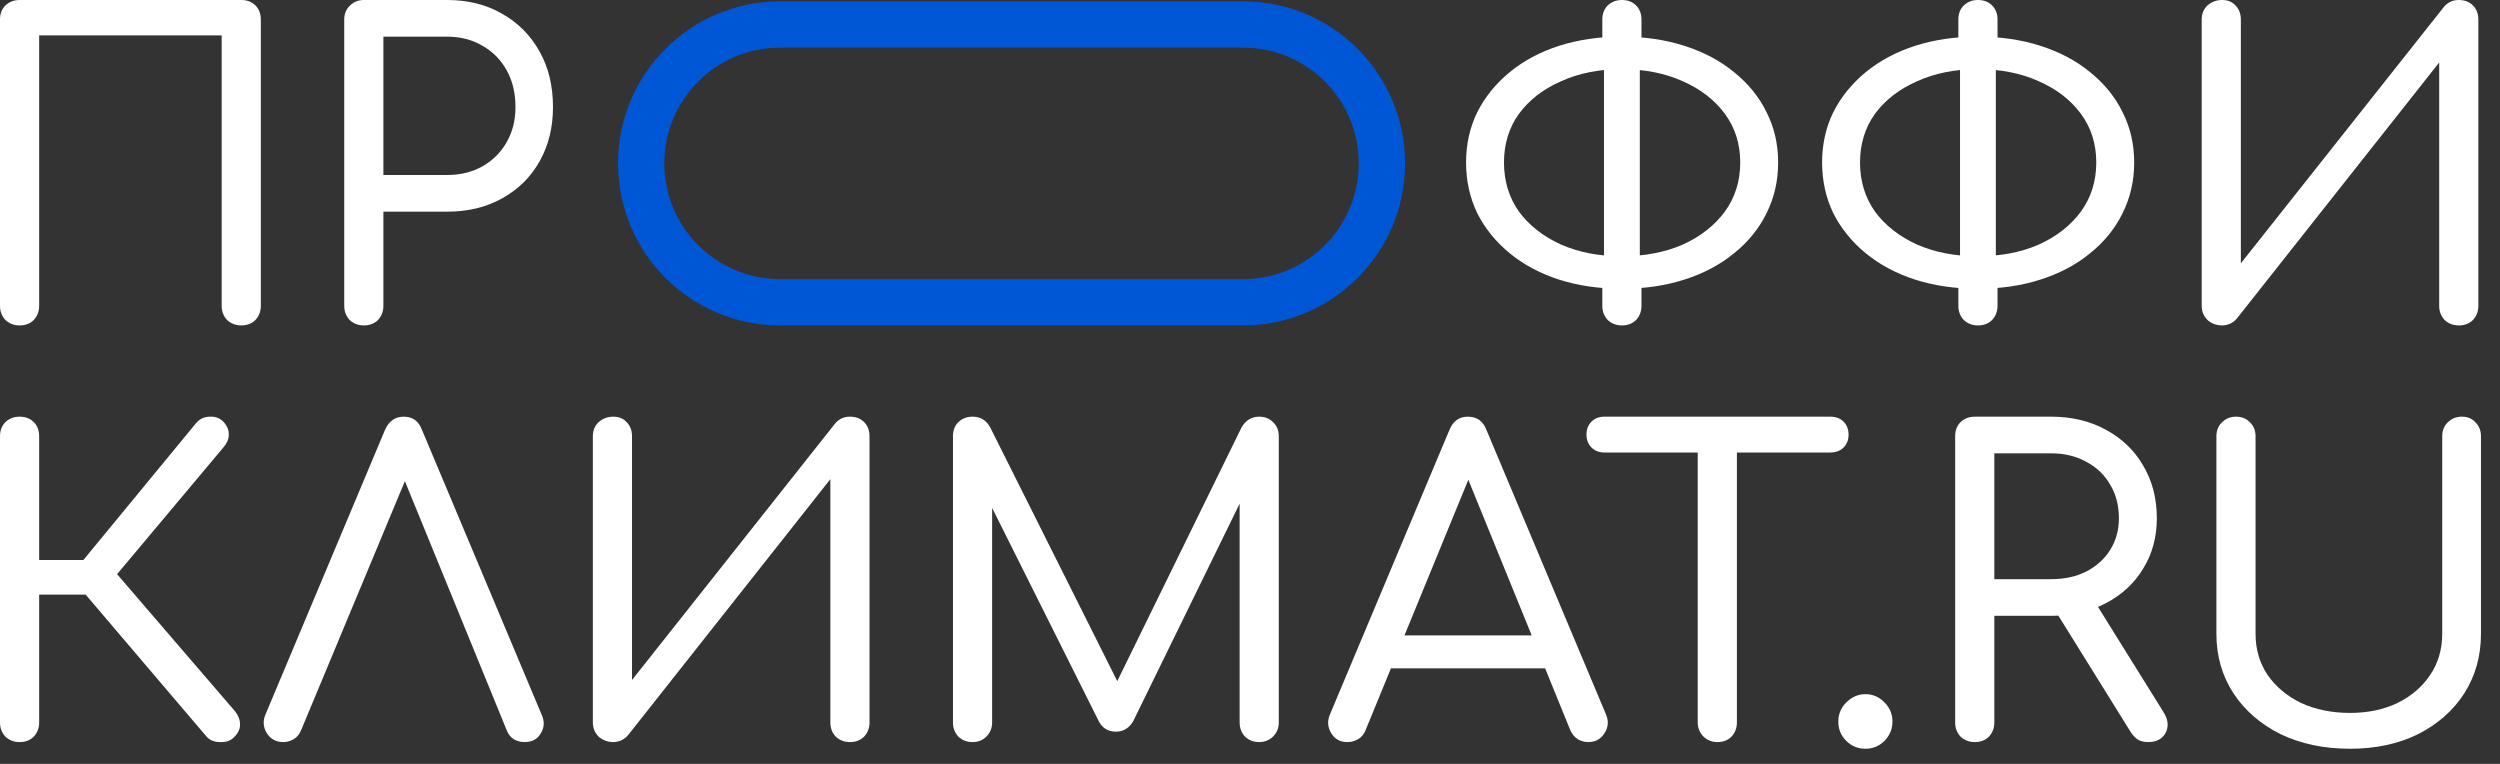
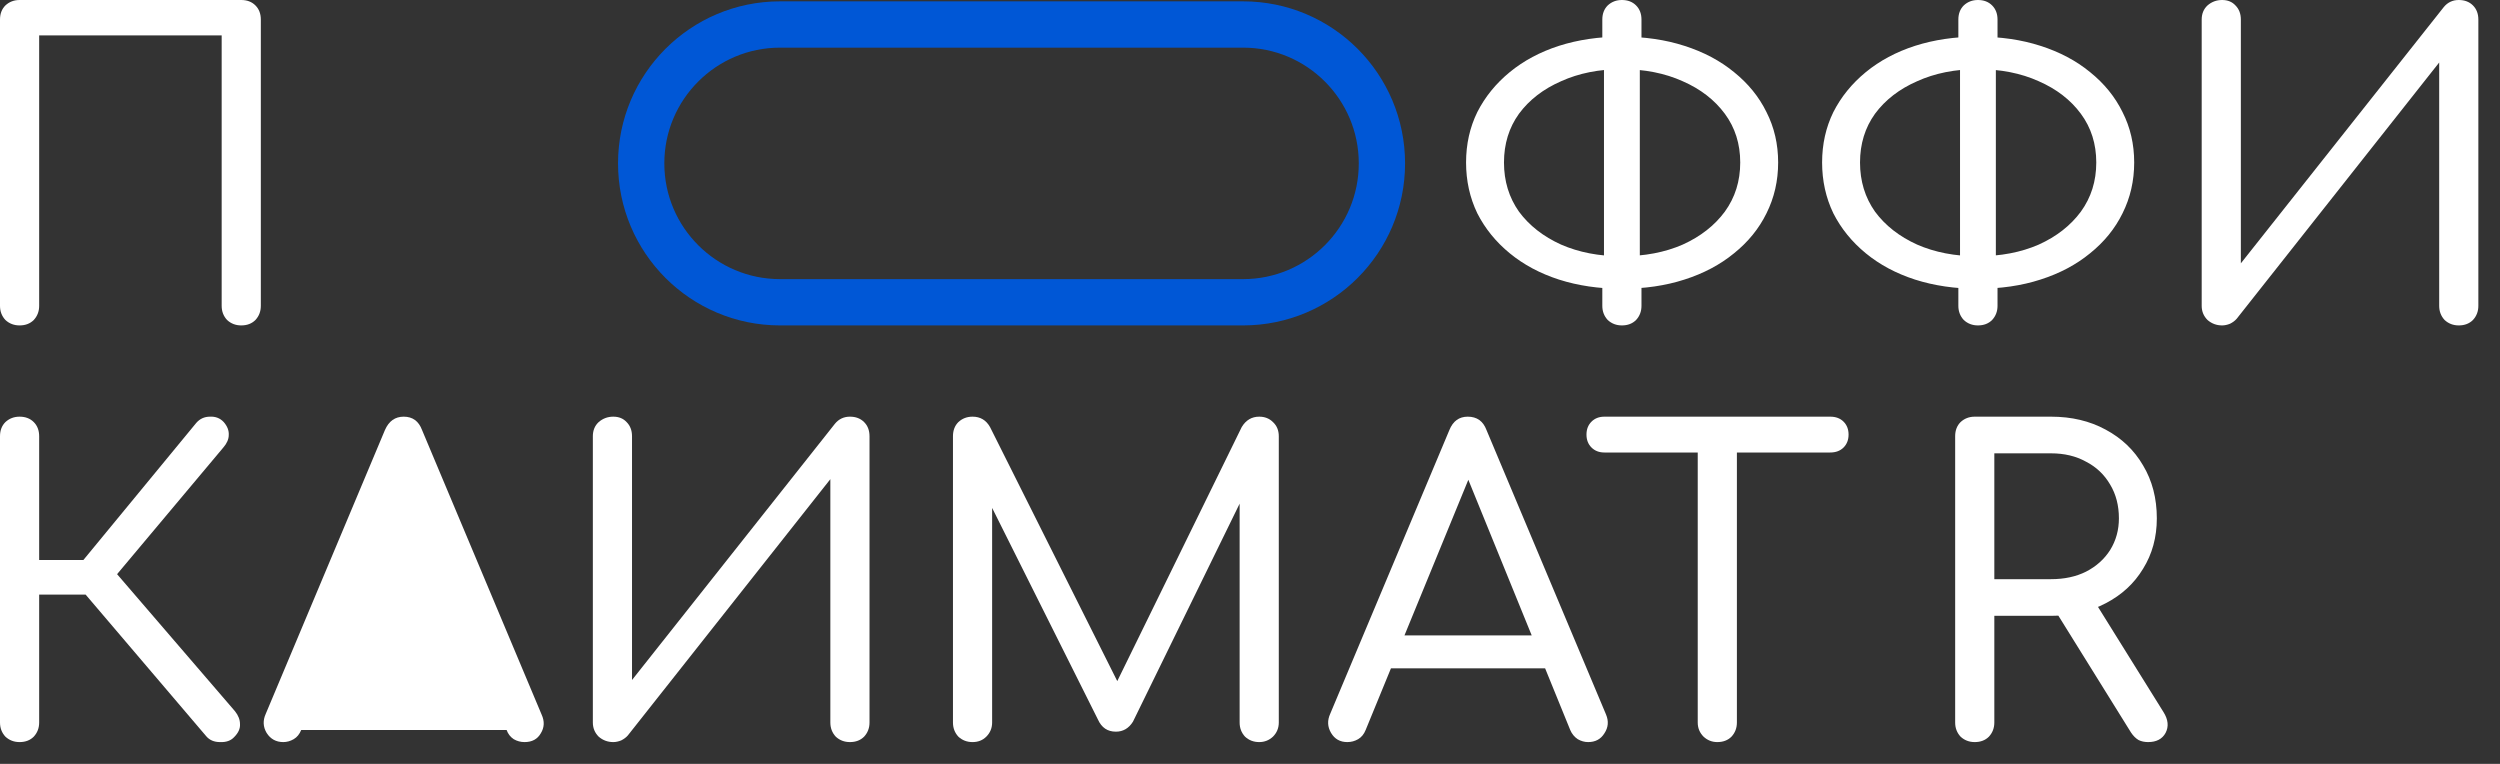
<svg xmlns="http://www.w3.org/2000/svg" width="108" height="33" viewBox="0 0 108 33" fill="none">
  <rect x="0" y="0" width="108" height="33" fill="#333333" stroke="none" />
  <path d="M0.846 14.058C0.606 14.058 0.402 13.98 0.234 13.824C0.078 13.656 0 13.452 0 13.212V0.846C0 0.594 0.078 0.39 0.234 0.234C0.402 0.078 0.606 0 0.846 0H10.422C10.674 0 10.878 0.078 11.034 0.234C11.19 0.39 11.268 0.594 11.268 0.846V13.212C11.268 13.452 11.19 13.656 11.034 13.824C10.878 13.98 10.674 14.058 10.422 14.058C10.182 14.058 9.978 13.98 9.81 13.824C9.654 13.656 9.576 13.452 9.576 13.212V1.53H1.692V13.212C1.692 13.452 1.614 13.656 1.458 13.824C1.302 13.98 1.098 14.058 0.846 14.058Z" fill="white" />
-   <path d="M15.717 14.058C15.477 14.058 15.273 13.98 15.105 13.824C14.949 13.656 14.871 13.452 14.871 13.212V0.846C14.871 0.606 14.949 0.408 15.105 0.252C15.273 0.084 15.477 0 15.717 0H19.317C20.217 0 21.009 0.198 21.693 0.594C22.389 0.99 22.929 1.536 23.313 2.232C23.697 2.916 23.889 3.714 23.889 4.626C23.889 5.502 23.697 6.282 23.313 6.966C22.929 7.65 22.389 8.184 21.693 8.568C21.009 8.952 20.217 9.144 19.317 9.144H16.563V13.212C16.563 13.452 16.485 13.656 16.329 13.824C16.173 13.98 15.969 14.058 15.717 14.058ZM16.563 7.56H19.317C19.893 7.56 20.403 7.434 20.847 7.182C21.291 6.93 21.639 6.582 21.891 6.138C22.143 5.694 22.269 5.19 22.269 4.626C22.269 4.026 22.143 3.498 21.891 3.042C21.639 2.586 21.291 2.232 20.847 1.98C20.403 1.716 19.893 1.584 19.317 1.584H16.563V7.56Z" fill="white" />
  <path d="M10.116 31.842C9.972 31.998 9.768 32.07 9.504 32.058C9.252 32.058 9.054 31.974 8.91 31.806L3.024 24.894L8.478 18.27C8.634 18.09 8.832 18 9.072 18C9.312 17.988 9.51 18.066 9.666 18.234C9.822 18.414 9.894 18.6 9.882 18.792C9.882 18.972 9.804 19.152 9.648 19.332L5.058 24.804L10.152 30.726C10.296 30.906 10.368 31.092 10.368 31.284C10.38 31.476 10.296 31.662 10.116 31.842ZM0.846 32.058C0.606 32.058 0.402 31.98 0.234 31.824C0.078 31.656 0 31.452 0 31.212V18.846C0 18.594 0.078 18.39 0.234 18.234C0.402 18.078 0.606 18 0.846 18C1.098 18 1.302 18.078 1.458 18.234C1.614 18.39 1.692 18.594 1.692 18.846V24.192H4.608V25.686H1.692V31.212C1.692 31.452 1.614 31.656 1.458 31.824C1.302 31.98 1.098 32.058 0.846 32.058Z" fill="white" />
-   <path d="M12.238 32.058C11.926 32.058 11.686 31.926 11.518 31.662C11.362 31.398 11.35 31.122 11.482 30.834L16.63 18.576C16.798 18.192 17.068 18 17.44 18C17.824 18 18.088 18.192 18.232 18.576L23.398 30.87C23.53 31.158 23.518 31.428 23.362 31.68C23.218 31.932 22.984 32.058 22.66 32.058C22.492 32.058 22.336 32.016 22.192 31.932C22.048 31.836 21.946 31.704 21.886 31.536L17.206 20.088H17.782L13.012 31.536C12.94 31.716 12.832 31.848 12.688 31.932C12.544 32.016 12.394 32.058 12.238 32.058Z" fill="white" />
+   <path d="M12.238 32.058C11.926 32.058 11.686 31.926 11.518 31.662C11.362 31.398 11.35 31.122 11.482 30.834L16.63 18.576C16.798 18.192 17.068 18 17.44 18C17.824 18 18.088 18.192 18.232 18.576L23.398 30.87C23.53 31.158 23.518 31.428 23.362 31.68C23.218 31.932 22.984 32.058 22.66 32.058C22.492 32.058 22.336 32.016 22.192 31.932C22.048 31.836 21.946 31.704 21.886 31.536H17.782L13.012 31.536C12.94 31.716 12.832 31.848 12.688 31.932C12.544 32.016 12.394 32.058 12.238 32.058Z" fill="white" />
  <path d="M26.493 32.058C26.253 32.058 26.043 31.98 25.863 31.824C25.695 31.656 25.611 31.452 25.611 31.212V18.846C25.611 18.594 25.695 18.39 25.863 18.234C26.043 18.078 26.253 18 26.493 18C26.733 18 26.925 18.078 27.069 18.234C27.225 18.39 27.303 18.594 27.303 18.846V29.376L36.069 18.306C36.237 18.102 36.453 18 36.717 18C36.969 18 37.173 18.078 37.329 18.234C37.485 18.39 37.563 18.594 37.563 18.846V31.212C37.563 31.452 37.485 31.656 37.329 31.824C37.173 31.98 36.969 32.058 36.717 32.058C36.477 32.058 36.273 31.98 36.105 31.824C35.949 31.656 35.871 31.452 35.871 31.212V20.7L27.123 31.77C27.051 31.854 26.955 31.926 26.835 31.986C26.715 32.034 26.601 32.058 26.493 32.058Z" fill="white" />
  <path d="M42.014 32.058C41.774 32.058 41.57 31.98 41.402 31.824C41.246 31.656 41.168 31.452 41.168 31.212V18.846C41.168 18.594 41.246 18.39 41.402 18.234C41.57 18.078 41.774 18 42.014 18C42.35 18 42.602 18.15 42.77 18.45L48.566 30.024H47.972L53.642 18.45C53.822 18.15 54.074 18 54.398 18C54.638 18 54.836 18.078 54.992 18.234C55.16 18.39 55.244 18.594 55.244 18.846V31.212C55.244 31.452 55.16 31.656 54.992 31.824C54.824 31.98 54.626 32.058 54.398 32.058C54.158 32.058 53.954 31.98 53.786 31.824C53.63 31.656 53.552 31.452 53.552 31.212V21.132L53.876 21.096L48.944 31.176C48.764 31.464 48.518 31.608 48.206 31.608C47.846 31.608 47.588 31.434 47.432 31.086L42.5 21.222L42.86 21.132V31.212C42.86 31.452 42.776 31.656 42.608 31.824C42.452 31.98 42.254 32.058 42.014 32.058Z" fill="white" />
  <path d="M58.204 32.058C57.892 32.058 57.658 31.926 57.502 31.662C57.346 31.398 57.334 31.122 57.466 30.834L62.614 18.576C62.77 18.192 63.034 18 63.406 18C63.802 18 64.072 18.192 64.216 18.576L69.382 30.87C69.502 31.158 69.478 31.428 69.31 31.68C69.154 31.932 68.92 32.058 68.608 32.058C68.452 32.058 68.302 32.016 68.158 31.932C68.014 31.836 67.906 31.704 67.834 31.536L63.172 20.088H63.694L58.996 31.536C58.924 31.716 58.816 31.848 58.672 31.932C58.528 32.016 58.372 32.058 58.204 32.058ZM59.248 28.872L59.914 27.45H67.06L67.708 28.872H59.248Z" fill="white" />
  <path d="M74.188 32.058C73.96 32.058 73.762 31.98 73.594 31.824C73.426 31.656 73.342 31.452 73.342 31.212V18H75.034V31.212C75.034 31.452 74.956 31.656 74.8 31.824C74.644 31.98 74.44 32.058 74.188 32.058ZM69.31 19.548C69.082 19.548 68.896 19.476 68.752 19.332C68.608 19.188 68.536 19.002 68.536 18.774C68.536 18.546 68.608 18.36 68.752 18.216C68.896 18.072 69.082 18 69.31 18H79.066C79.306 18 79.498 18.072 79.642 18.216C79.786 18.36 79.858 18.546 79.858 18.774C79.858 19.002 79.786 19.188 79.642 19.332C79.498 19.476 79.306 19.548 79.066 19.548H69.31Z" fill="white" />
-   <path d="M80.584 32.346C80.26 32.346 79.984 32.232 79.757 32.004C79.528 31.776 79.415 31.5 79.415 31.176C79.415 30.852 79.528 30.576 79.757 30.348C79.996 30.108 80.272 29.988 80.584 29.988C80.908 29.988 81.184 30.108 81.412 30.348C81.641 30.576 81.754 30.852 81.754 31.176C81.754 31.488 81.641 31.764 81.412 32.004C81.184 32.232 80.908 32.346 80.584 32.346Z" fill="white" />
  <path d="M85.309 32.058C85.069 32.058 84.865 31.98 84.697 31.824C84.541 31.656 84.463 31.452 84.463 31.212V18.846C84.463 18.594 84.541 18.39 84.697 18.234C84.865 18.078 85.069 18 85.309 18H88.603C89.491 18 90.277 18.186 90.961 18.558C91.657 18.93 92.197 19.446 92.581 20.106C92.977 20.766 93.175 21.528 93.175 22.392C93.175 23.208 92.977 23.934 92.581 24.57C92.197 25.206 91.657 25.704 90.961 26.064C90.277 26.424 89.491 26.604 88.603 26.604H86.155V31.212C86.155 31.452 86.077 31.656 85.921 31.824C85.765 31.98 85.561 32.058 85.309 32.058ZM92.797 32.058C92.641 32.058 92.503 32.028 92.383 31.968C92.263 31.896 92.155 31.788 92.059 31.644L88.747 26.316L90.403 25.848L93.463 30.762C93.667 31.086 93.697 31.386 93.553 31.662C93.409 31.926 93.157 32.058 92.797 32.058ZM86.155 25.02H88.603C89.179 25.02 89.683 24.912 90.115 24.696C90.559 24.468 90.907 24.156 91.159 23.76C91.411 23.352 91.537 22.896 91.537 22.392C91.537 21.84 91.411 21.354 91.159 20.934C90.907 20.502 90.559 20.172 90.115 19.944C89.683 19.704 89.179 19.584 88.603 19.584H86.155V25.02Z" fill="white" />
-   <path d="M101.526 32.346C100.398 32.346 99.396 32.136 98.52 31.716C97.656 31.284 96.978 30.696 96.486 29.952C95.994 29.196 95.748 28.338 95.748 27.378V18.846C95.748 18.606 95.826 18.408 95.982 18.252C96.15 18.084 96.354 18 96.594 18C96.846 18 97.05 18.084 97.206 18.252C97.362 18.408 97.44 18.606 97.44 18.846V27.378C97.44 28.05 97.614 28.644 97.962 29.16C98.31 29.664 98.79 30.066 99.402 30.366C100.026 30.654 100.734 30.798 101.526 30.798C102.294 30.798 102.978 30.654 103.578 30.366C104.178 30.066 104.646 29.664 104.982 29.16C105.33 28.644 105.504 28.05 105.504 27.378V18.846C105.504 18.606 105.582 18.408 105.738 18.252C105.906 18.084 106.11 18 106.35 18C106.602 18 106.8 18.084 106.944 18.252C107.1 18.408 107.178 18.606 107.178 18.846V27.378C107.178 28.338 106.938 29.196 106.458 29.952C105.978 30.696 105.312 31.284 104.46 31.716C103.608 32.136 102.63 32.346 101.526 32.346Z" fill="white" />
  <path d="M70.048 12.474C69.076 12.474 68.176 12.342 67.348 12.078C66.532 11.814 65.824 11.436 65.224 10.944C64.624 10.452 64.156 9.876 63.82 9.216C63.496 8.544 63.334 7.812 63.334 7.02C63.334 6.228 63.496 5.502 63.82 4.842C64.156 4.182 64.624 3.606 65.224 3.114C65.824 2.622 66.532 2.244 67.348 1.98C68.176 1.716 69.076 1.584 70.048 1.584C71.044 1.584 71.95 1.716 72.766 1.98C73.594 2.244 74.308 2.622 74.908 3.114C75.52 3.606 75.988 4.182 76.312 4.842C76.648 5.502 76.816 6.228 76.816 7.02C76.816 7.812 76.648 8.544 76.312 9.216C75.988 9.876 75.52 10.452 74.908 10.944C74.308 11.436 73.594 11.814 72.766 12.078C71.95 12.342 71.044 12.474 70.048 12.474ZM70.048 11.07C71.044 11.07 71.926 10.902 72.694 10.566C73.462 10.218 74.068 9.744 74.512 9.144C74.956 8.532 75.178 7.824 75.178 7.02C75.178 6.216 74.956 5.514 74.512 4.914C74.068 4.314 73.462 3.846 72.694 3.51C71.926 3.162 71.044 2.988 70.048 2.988C69.076 2.988 68.206 3.162 67.438 3.51C66.67 3.846 66.064 4.314 65.62 4.914C65.188 5.514 64.972 6.216 64.972 7.02C64.972 7.824 65.188 8.532 65.62 9.144C66.064 9.744 66.67 10.218 67.438 10.566C68.206 10.902 69.076 11.07 70.048 11.07ZM70.066 14.058C69.826 14.058 69.622 13.98 69.454 13.824C69.298 13.656 69.22 13.452 69.22 13.212V12.114L69.292 11.412V2.628L69.22 2.106V0.846C69.22 0.594 69.298 0.39 69.454 0.234C69.622 0.078 69.826 0 70.066 0C70.318 0 70.522 0.078 70.678 0.234C70.834 0.39 70.912 0.594 70.912 0.846V2.106L70.84 2.628V11.448L70.912 12.006V13.212C70.912 13.452 70.834 13.656 70.678 13.824C70.522 13.98 70.318 14.058 70.066 14.058Z" fill="white" />
  <path d="M85.429 12.474C84.457 12.474 83.557 12.342 82.729 12.078C81.913 11.814 81.205 11.436 80.605 10.944C80.005 10.452 79.537 9.876 79.201 9.216C78.877 8.544 78.715 7.812 78.715 7.02C78.715 6.228 78.877 5.502 79.201 4.842C79.537 4.182 80.005 3.606 80.605 3.114C81.205 2.622 81.913 2.244 82.729 1.98C83.557 1.716 84.457 1.584 85.429 1.584C86.425 1.584 87.331 1.716 88.147 1.98C88.975 2.244 89.689 2.622 90.289 3.114C90.901 3.606 91.369 4.182 91.693 4.842C92.029 5.502 92.197 6.228 92.197 7.02C92.197 7.812 92.029 8.544 91.693 9.216C91.369 9.876 90.901 10.452 90.289 10.944C89.689 11.436 88.975 11.814 88.147 12.078C87.331 12.342 86.425 12.474 85.429 12.474ZM85.429 11.07C86.425 11.07 87.307 10.902 88.075 10.566C88.843 10.218 89.449 9.744 89.893 9.144C90.337 8.532 90.559 7.824 90.559 7.02C90.559 6.216 90.337 5.514 89.893 4.914C89.449 4.314 88.843 3.846 88.075 3.51C87.307 3.162 86.425 2.988 85.429 2.988C84.457 2.988 83.587 3.162 82.819 3.51C82.051 3.846 81.445 4.314 81.001 4.914C80.569 5.514 80.353 6.216 80.353 7.02C80.353 7.824 80.569 8.532 81.001 9.144C81.445 9.744 82.051 10.218 82.819 10.566C83.587 10.902 84.457 11.07 85.429 11.07ZM85.447 14.058C85.207 14.058 85.003 13.98 84.835 13.824C84.679 13.656 84.601 13.452 84.601 13.212V12.114L84.673 11.412V2.628L84.601 2.106V0.846C84.601 0.594 84.679 0.39 84.835 0.234C85.003 0.078 85.207 0 85.447 0C85.699 0 85.903 0.078 86.059 0.234C86.215 0.39 86.293 0.594 86.293 0.846V2.106L86.221 2.628V11.448L86.293 12.006V13.212C86.293 13.452 86.215 13.656 86.059 13.824C85.903 13.98 85.699 14.058 85.447 14.058Z" fill="white" />
  <path d="M95.995 14.058C95.755 14.058 95.545 13.98 95.365 13.824C95.197 13.656 95.113 13.452 95.113 13.212V0.846C95.113 0.594 95.197 0.39 95.365 0.234C95.545 0.078 95.755 0 95.995 0C96.235 0 96.427 0.078 96.571 0.234C96.727 0.39 96.805 0.594 96.805 0.846V11.376L105.571 0.306C105.739 0.102 105.955 0 106.219 0C106.471 0 106.675 0.078 106.831 0.234C106.987 0.39 107.065 0.594 107.065 0.846V13.212C107.065 13.452 106.987 13.656 106.831 13.824C106.675 13.98 106.471 14.058 106.219 14.058C105.979 14.058 105.775 13.98 105.607 13.824C105.451 13.656 105.373 13.452 105.373 13.212V2.7L96.625 13.77C96.553 13.854 96.457 13.926 96.337 13.986C96.217 14.034 96.103 14.058 95.995 14.058Z" fill="white" />
  <path d="M33.699 1.058H53.699C57.013 1.058 59.699 3.744 59.699 7.058C59.699 10.372 57.013 13.058 53.699 13.058H33.699C30.386 13.058 27.699 10.372 27.699 7.058C27.699 3.744 30.386 1.058 33.699 1.058Z" stroke="#0057D6" stroke-width="2" />
</svg>